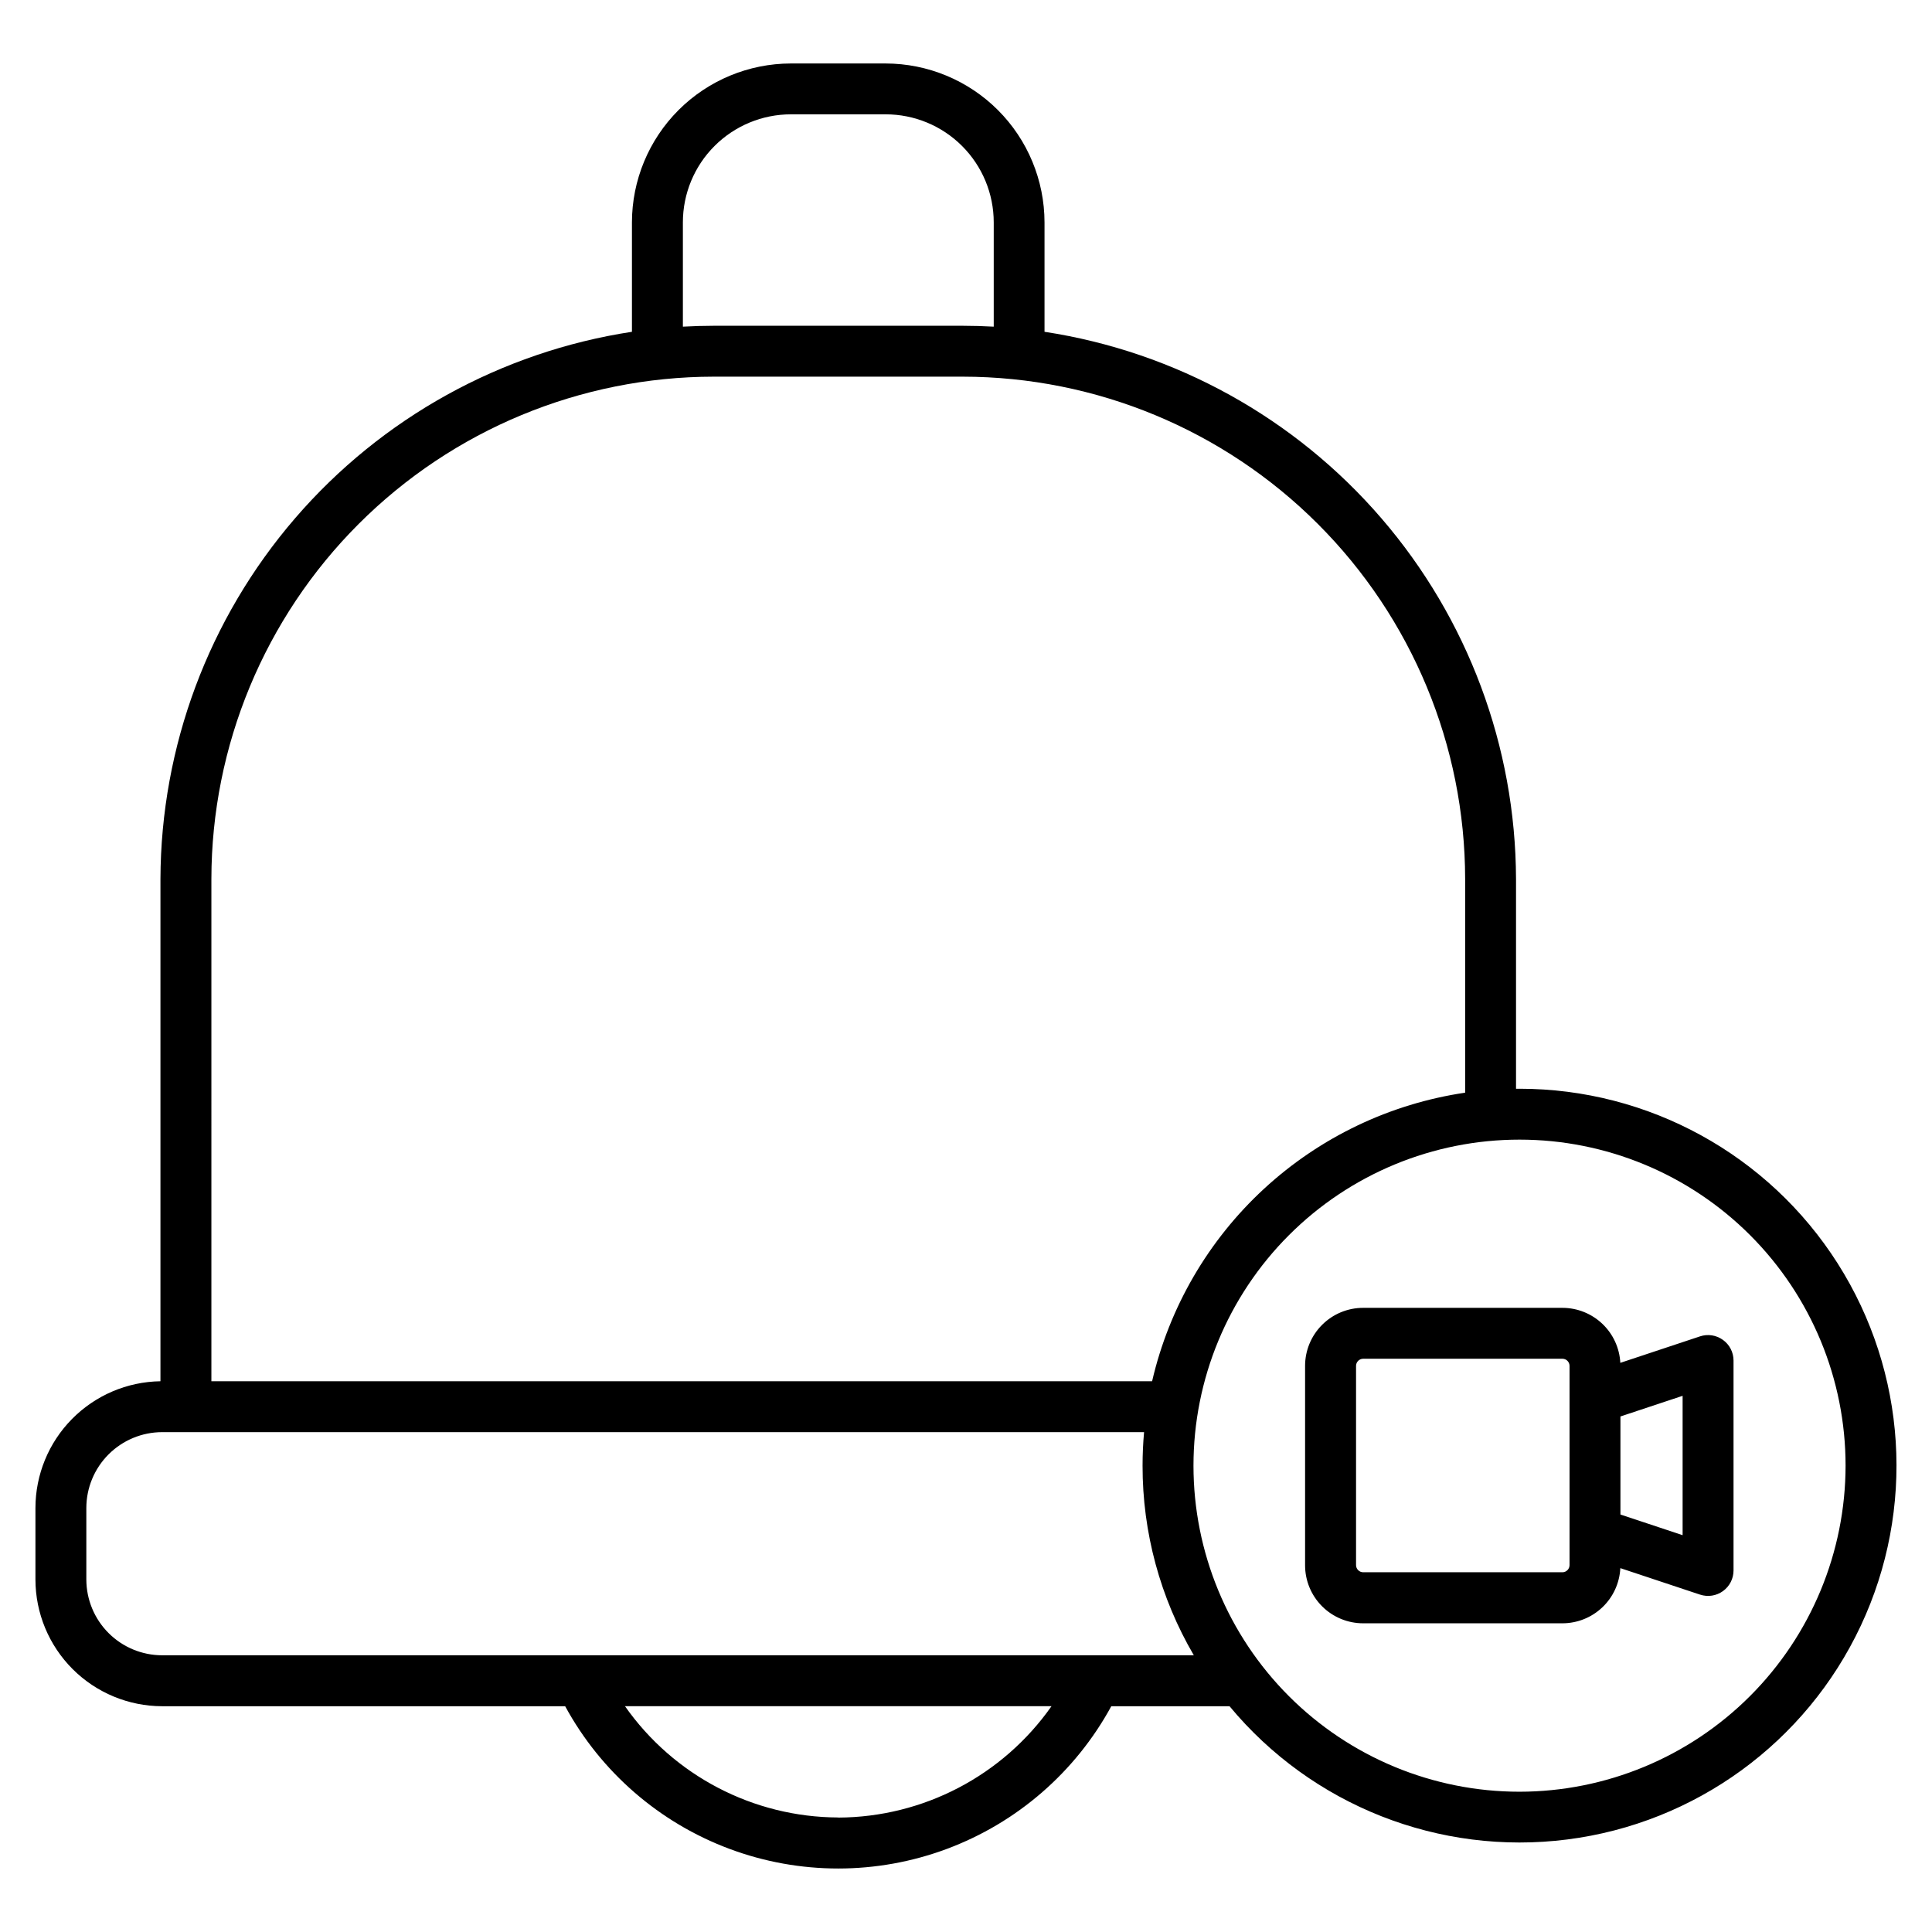
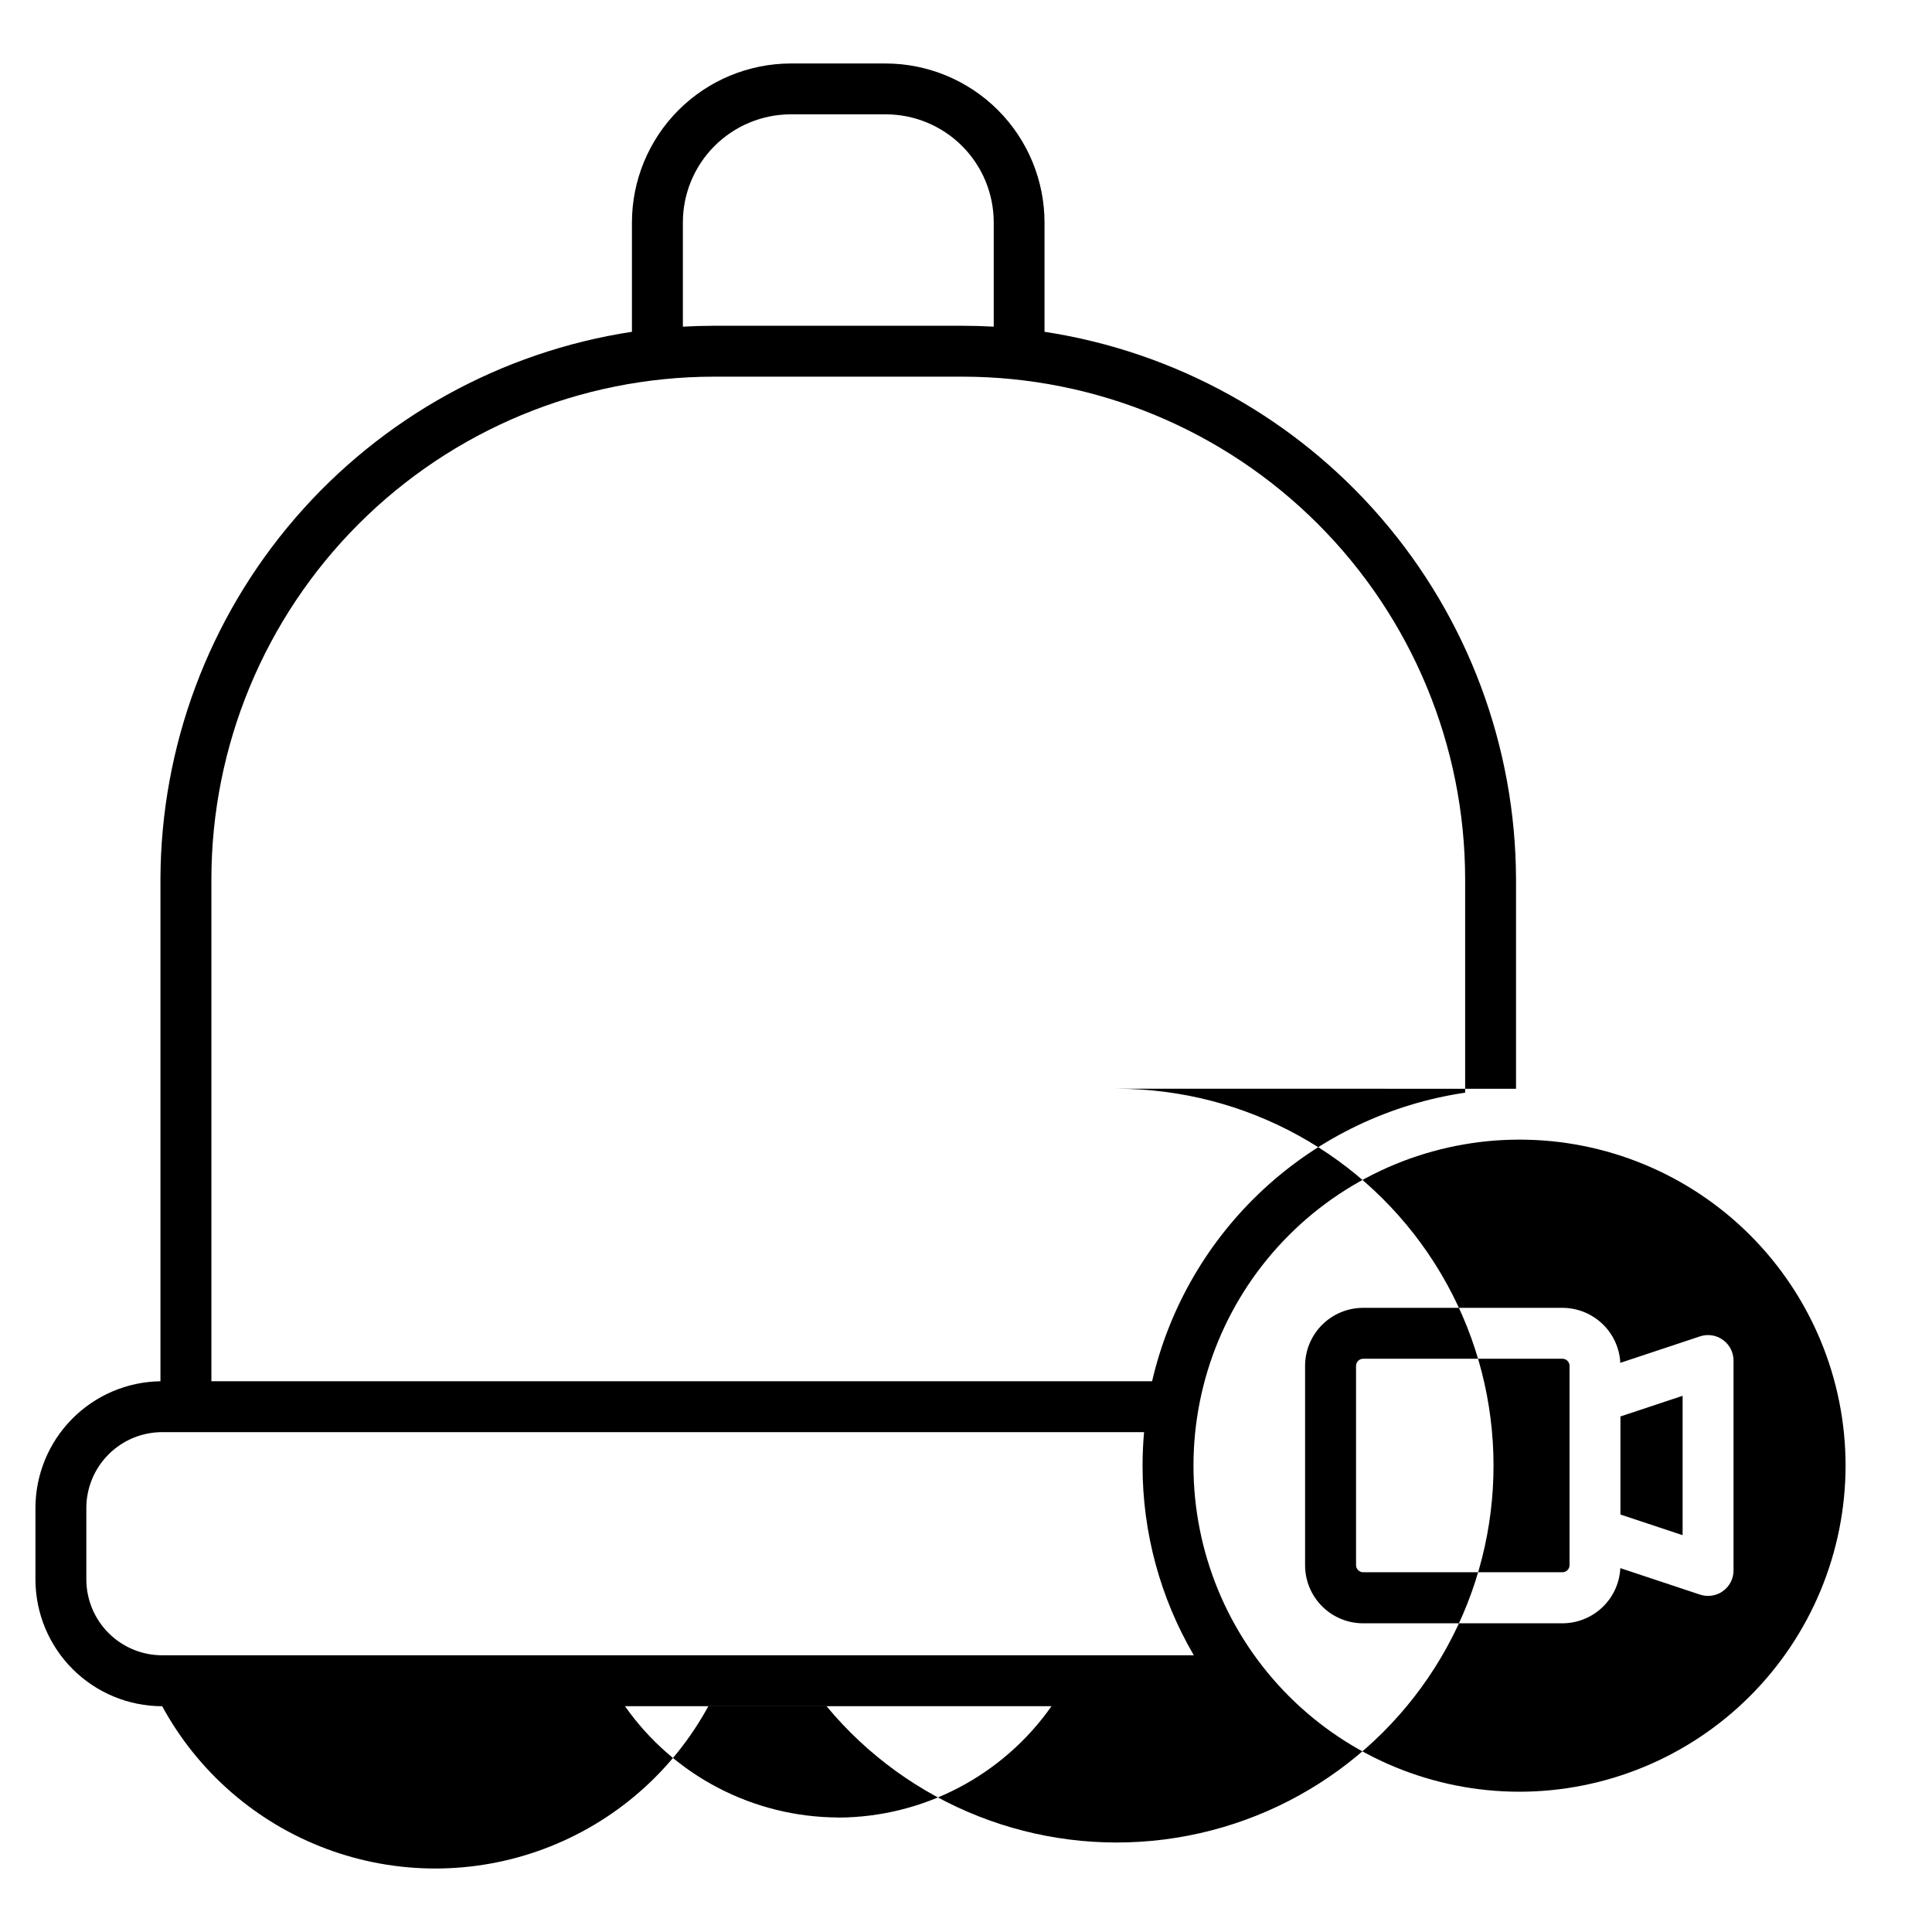
<svg xmlns="http://www.w3.org/2000/svg" fill="#000000" width="800px" height="800px" version="1.1" viewBox="144 144 512 512">
-   <path d="m546.7 432.53h-0.938v-55.594c-0.117-35.098-12.77-69-35.684-95.59-22.91-26.59-54.57-44.117-89.27-49.418v-28.984c-0.012-11.168-4.453-21.875-12.348-29.77-7.898-7.894-18.602-12.336-29.77-12.352h-25.105c-11.168 0.016-21.871 4.457-29.766 12.352s-12.336 18.602-12.348 29.77v28.988-0.004c-34.695 5.301-66.359 22.828-89.27 49.418-22.914 26.59-35.566 60.492-35.68 95.59v133.11c-8.828 0.129-17.246 3.723-23.445 10.008-6.199 6.285-9.676 14.754-9.684 23.582v18.938c0.008 8.906 3.551 17.445 9.848 23.742s14.836 9.84 23.742 9.852h106.79c9.484 17.43 24.945 30.852 43.535 37.797 18.594 6.945 39.066 6.945 57.656 0 18.594-6.945 34.051-20.367 43.539-37.797h31.336c21.82 26.309 55.582 39.633 89.492 35.312 33.91-4.316 63.254-25.676 77.785-56.617 14.531-30.941 12.23-67.16-6.098-96.016-18.332-28.852-50.141-46.324-84.324-46.32zm-221.73-229.59c0-7.598 3.016-14.879 8.387-20.25 5.371-5.371 12.656-8.391 20.25-8.391h25.105c7.594 0 14.879 3.019 20.25 8.391 5.371 5.371 8.387 12.652 8.387 20.25v27.629c-2.703-0.148-5.426-0.234-8.156-0.234h-66.066c-2.731 0-5.453 0.086-8.156 0.234zm-124.95 173.99c0.039-35.289 14.074-69.125 39.031-94.078 24.953-24.957 58.789-38.992 94.078-39.031h66.035c35.293 0.039 69.129 14.074 94.082 39.031 24.957 24.953 38.992 58.789 39.031 94.078v56.641c-19.91 2.938-38.473 11.805-53.27 25.445-14.797 13.641-25.145 31.422-29.688 51.027h-249.3zm166.12 248.72h-0.004c-22.504-0.074-43.574-11.07-56.508-29.488h113.03c-12.934 18.426-34.004 29.434-56.52 29.516zm-179.16-42.98c-5.328-0.008-10.438-2.125-14.207-5.894s-5.887-8.879-5.894-14.207v-18.938c0.008-5.328 2.125-10.438 5.894-14.207 3.769-3.766 8.879-5.887 14.207-5.891h260.21c-0.262 2.926-0.398 5.891-0.398 8.887-0.023 17.66 4.668 35.008 13.586 50.25zm359.71 36.156c-22.918 0-44.895-9.102-61.098-25.309-16.207-16.203-25.309-38.18-25.309-61.098 0-22.914 9.102-44.895 25.309-61.098 16.203-16.203 38.18-25.309 61.098-25.309 22.914 0 44.895 9.105 61.098 25.309s25.309 38.184 25.309 61.098c-0.027 22.91-9.137 44.871-25.336 61.07-16.199 16.199-38.164 25.312-61.07 25.336zm53.902-119.74c-1.754-1.27-4.012-1.617-6.066-0.934l-21.125 7.016c-0.207-3.926-1.906-7.625-4.754-10.336-2.852-2.711-6.629-4.227-10.562-4.238h-52.844c-4.082 0-7.992 1.621-10.875 4.508-2.887 2.883-4.508 6.793-4.508 10.875v52.836c0 4.078 1.621 7.988 4.508 10.875 2.883 2.883 6.793 4.504 10.875 4.504h52.836c3.941-0.008 7.727-1.531 10.582-4.254 2.852-2.719 4.547-6.43 4.742-10.367l21.133 7.023v-0.004c2.059 0.684 4.316 0.336 6.07-0.934 1.758-1.266 2.797-3.301 2.797-5.465v-55.637c0-2.172-1.047-4.207-2.809-5.469zm-40.648 59.703c-0.012 1.027-0.84 1.859-1.867 1.875h-52.836c-1.031-0.016-1.859-0.848-1.875-1.875v-52.836c0.016-1.027 0.844-1.855 1.875-1.871h52.836c1.027 0.016 1.855 0.844 1.867 1.871zm29.965-7.953-16.477-5.473v-25.984l16.477-5.473z" />
+   <path d="m546.7 432.53h-0.938v-55.594c-0.117-35.098-12.77-69-35.684-95.59-22.91-26.59-54.57-44.117-89.27-49.418v-28.984c-0.012-11.168-4.453-21.875-12.348-29.77-7.898-7.894-18.602-12.336-29.77-12.352h-25.105c-11.168 0.016-21.871 4.457-29.766 12.352s-12.336 18.602-12.348 29.77v28.988-0.004c-34.695 5.301-66.359 22.828-89.27 49.418-22.914 26.59-35.566 60.492-35.68 95.59v133.11c-8.828 0.129-17.246 3.723-23.445 10.008-6.199 6.285-9.676 14.754-9.684 23.582v18.938c0.008 8.906 3.551 17.445 9.848 23.742s14.836 9.84 23.742 9.852c9.484 17.43 24.945 30.852 43.535 37.797 18.594 6.945 39.066 6.945 57.656 0 18.594-6.945 34.051-20.367 43.539-37.797h31.336c21.82 26.309 55.582 39.633 89.492 35.312 33.91-4.316 63.254-25.676 77.785-56.617 14.531-30.941 12.23-67.16-6.098-96.016-18.332-28.852-50.141-46.324-84.324-46.32zm-221.73-229.59c0-7.598 3.016-14.879 8.387-20.25 5.371-5.371 12.656-8.391 20.25-8.391h25.105c7.594 0 14.879 3.019 20.25 8.391 5.371 5.371 8.387 12.652 8.387 20.25v27.629c-2.703-0.148-5.426-0.234-8.156-0.234h-66.066c-2.731 0-5.453 0.086-8.156 0.234zm-124.95 173.99c0.039-35.289 14.074-69.125 39.031-94.078 24.953-24.957 58.789-38.992 94.078-39.031h66.035c35.293 0.039 69.129 14.074 94.082 39.031 24.957 24.953 38.992 58.789 39.031 94.078v56.641c-19.91 2.938-38.473 11.805-53.27 25.445-14.797 13.641-25.145 31.422-29.688 51.027h-249.3zm166.12 248.72h-0.004c-22.504-0.074-43.574-11.07-56.508-29.488h113.03c-12.934 18.426-34.004 29.434-56.52 29.516zm-179.16-42.98c-5.328-0.008-10.438-2.125-14.207-5.894s-5.887-8.879-5.894-14.207v-18.938c0.008-5.328 2.125-10.438 5.894-14.207 3.769-3.766 8.879-5.887 14.207-5.891h260.21c-0.262 2.926-0.398 5.891-0.398 8.887-0.023 17.66 4.668 35.008 13.586 50.25zm359.71 36.156c-22.918 0-44.895-9.102-61.098-25.309-16.207-16.203-25.309-38.18-25.309-61.098 0-22.914 9.102-44.895 25.309-61.098 16.203-16.203 38.18-25.309 61.098-25.309 22.914 0 44.895 9.105 61.098 25.309s25.309 38.184 25.309 61.098c-0.027 22.91-9.137 44.871-25.336 61.07-16.199 16.199-38.164 25.312-61.07 25.336zm53.902-119.74c-1.754-1.27-4.012-1.617-6.066-0.934l-21.125 7.016c-0.207-3.926-1.906-7.625-4.754-10.336-2.852-2.711-6.629-4.227-10.562-4.238h-52.844c-4.082 0-7.992 1.621-10.875 4.508-2.887 2.883-4.508 6.793-4.508 10.875v52.836c0 4.078 1.621 7.988 4.508 10.875 2.883 2.883 6.793 4.504 10.875 4.504h52.836c3.941-0.008 7.727-1.531 10.582-4.254 2.852-2.719 4.547-6.43 4.742-10.367l21.133 7.023v-0.004c2.059 0.684 4.316 0.336 6.07-0.934 1.758-1.266 2.797-3.301 2.797-5.465v-55.637c0-2.172-1.047-4.207-2.809-5.469zm-40.648 59.703c-0.012 1.027-0.84 1.859-1.867 1.875h-52.836c-1.031-0.016-1.859-0.848-1.875-1.875v-52.836c0.016-1.027 0.844-1.855 1.875-1.871h52.836c1.027 0.016 1.855 0.844 1.867 1.871zm29.965-7.953-16.477-5.473v-25.984l16.477-5.473z" />
</svg>